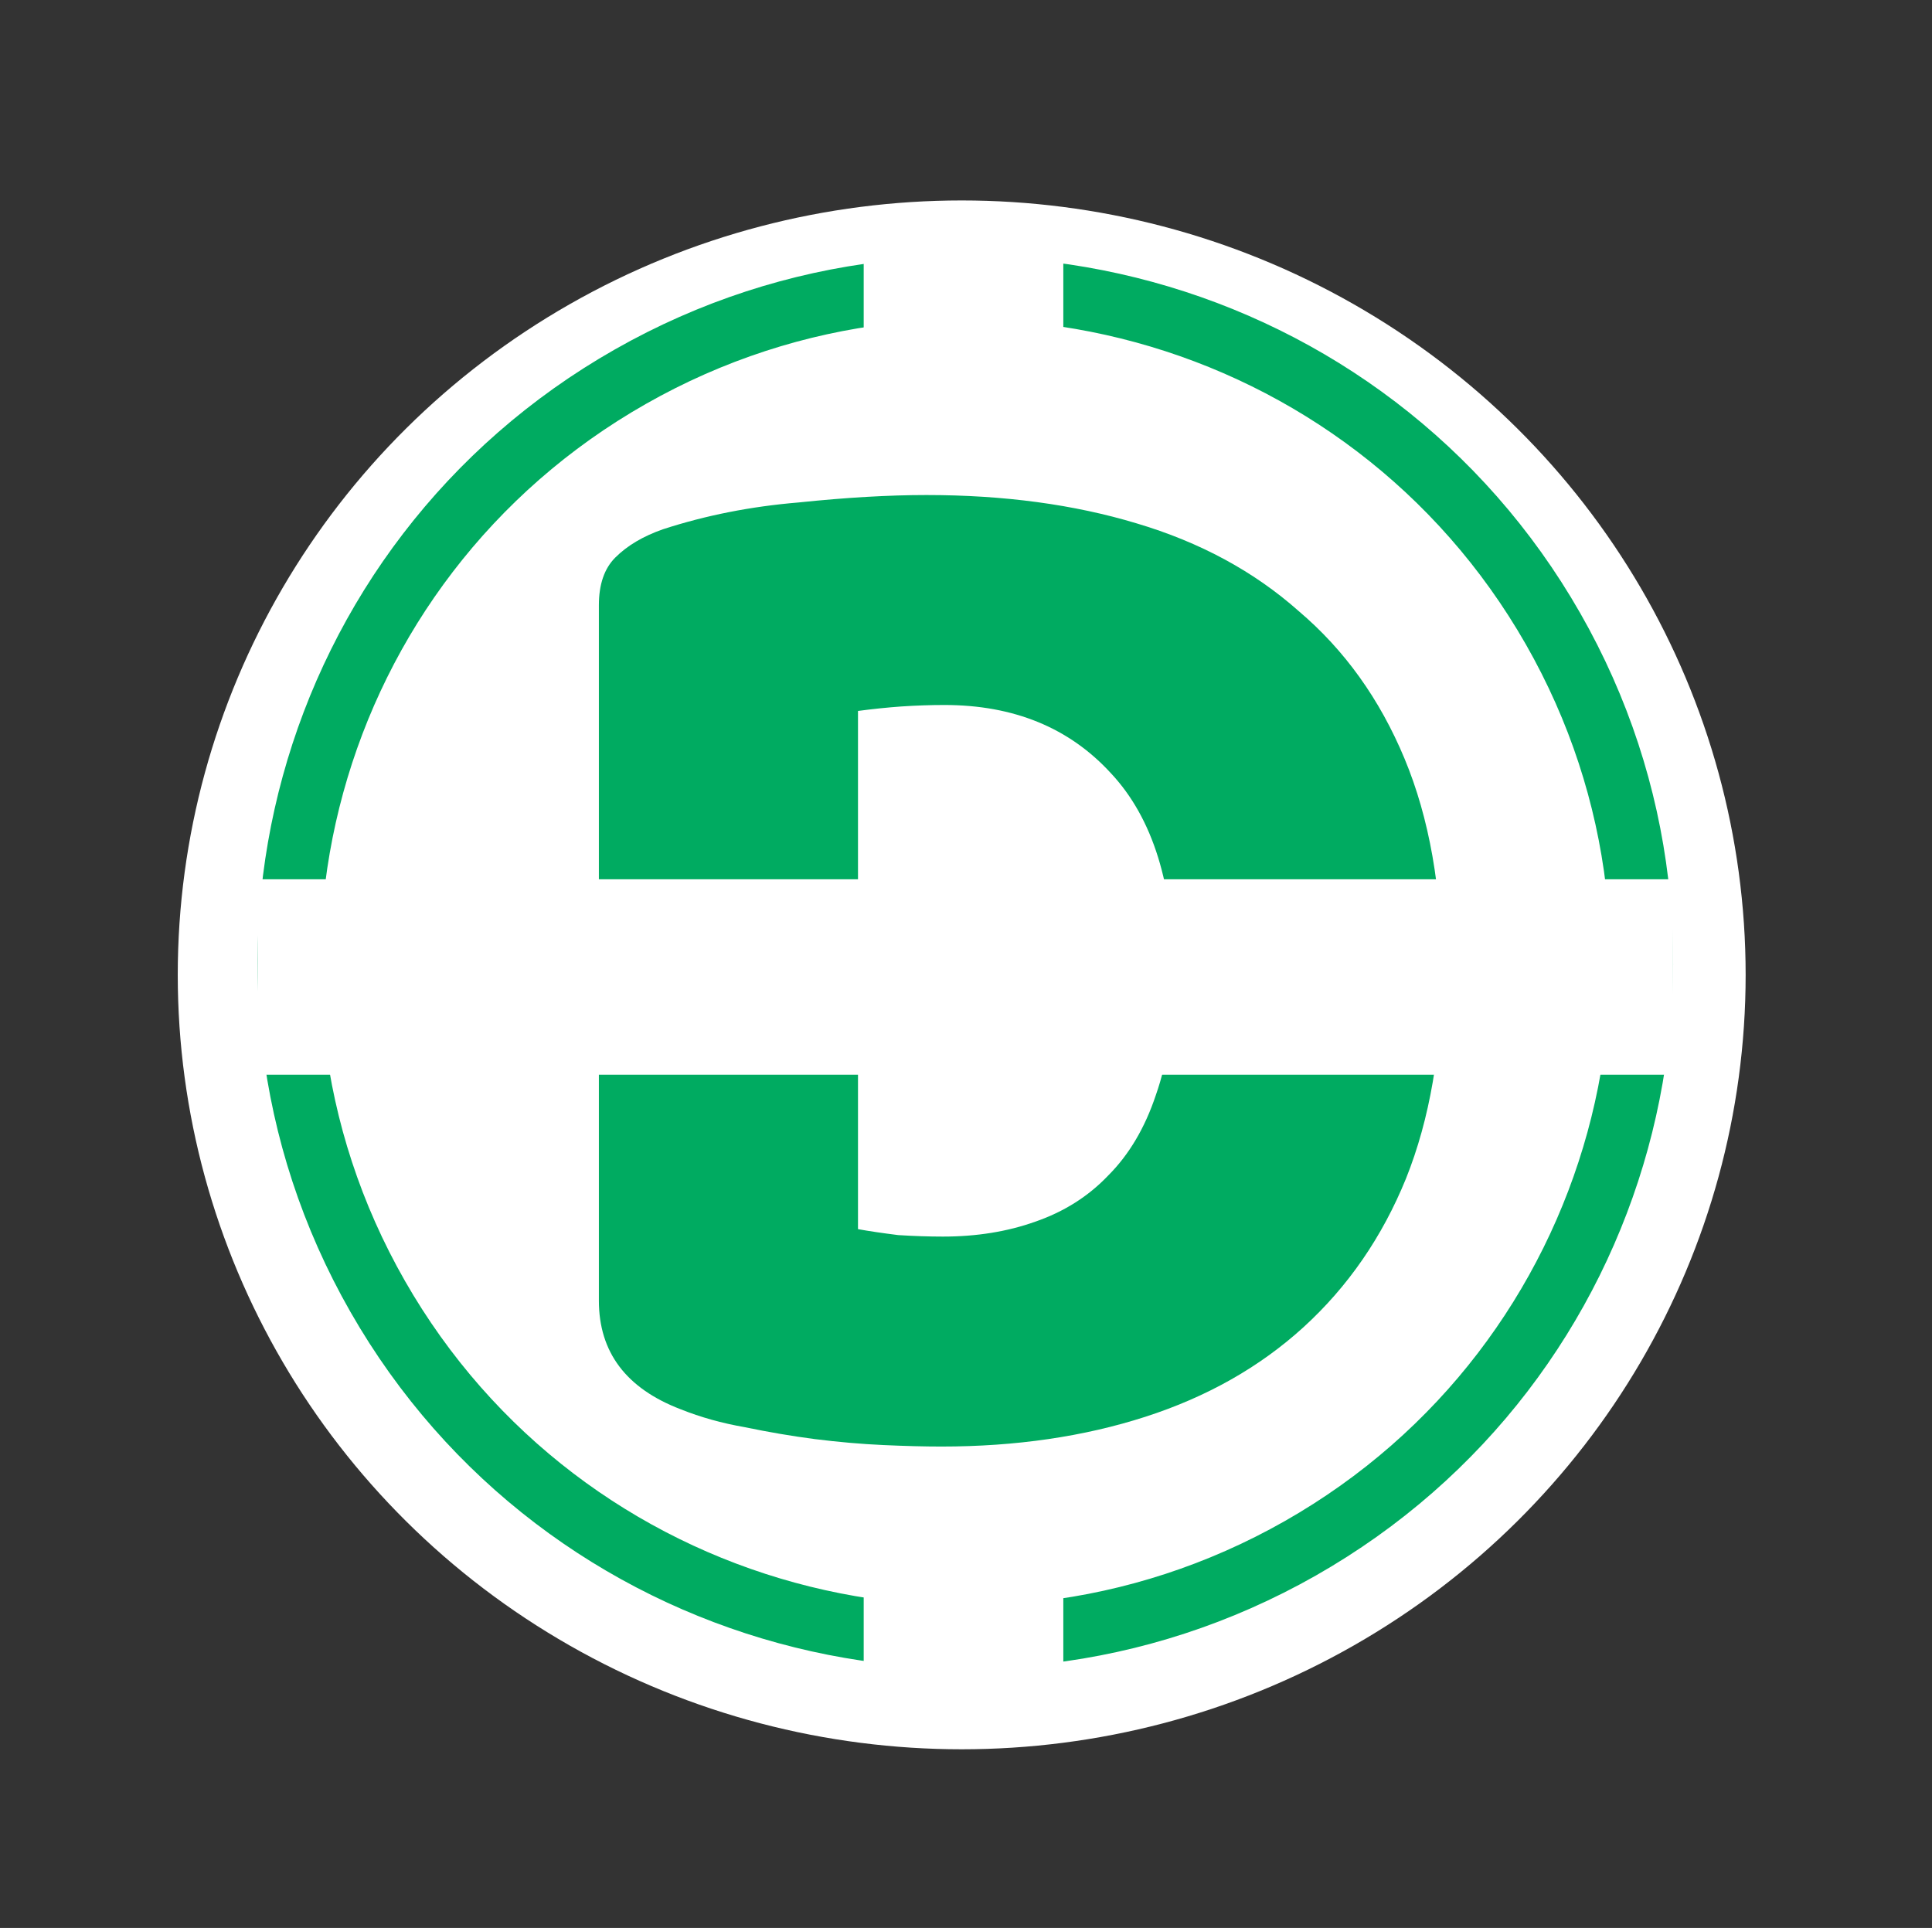
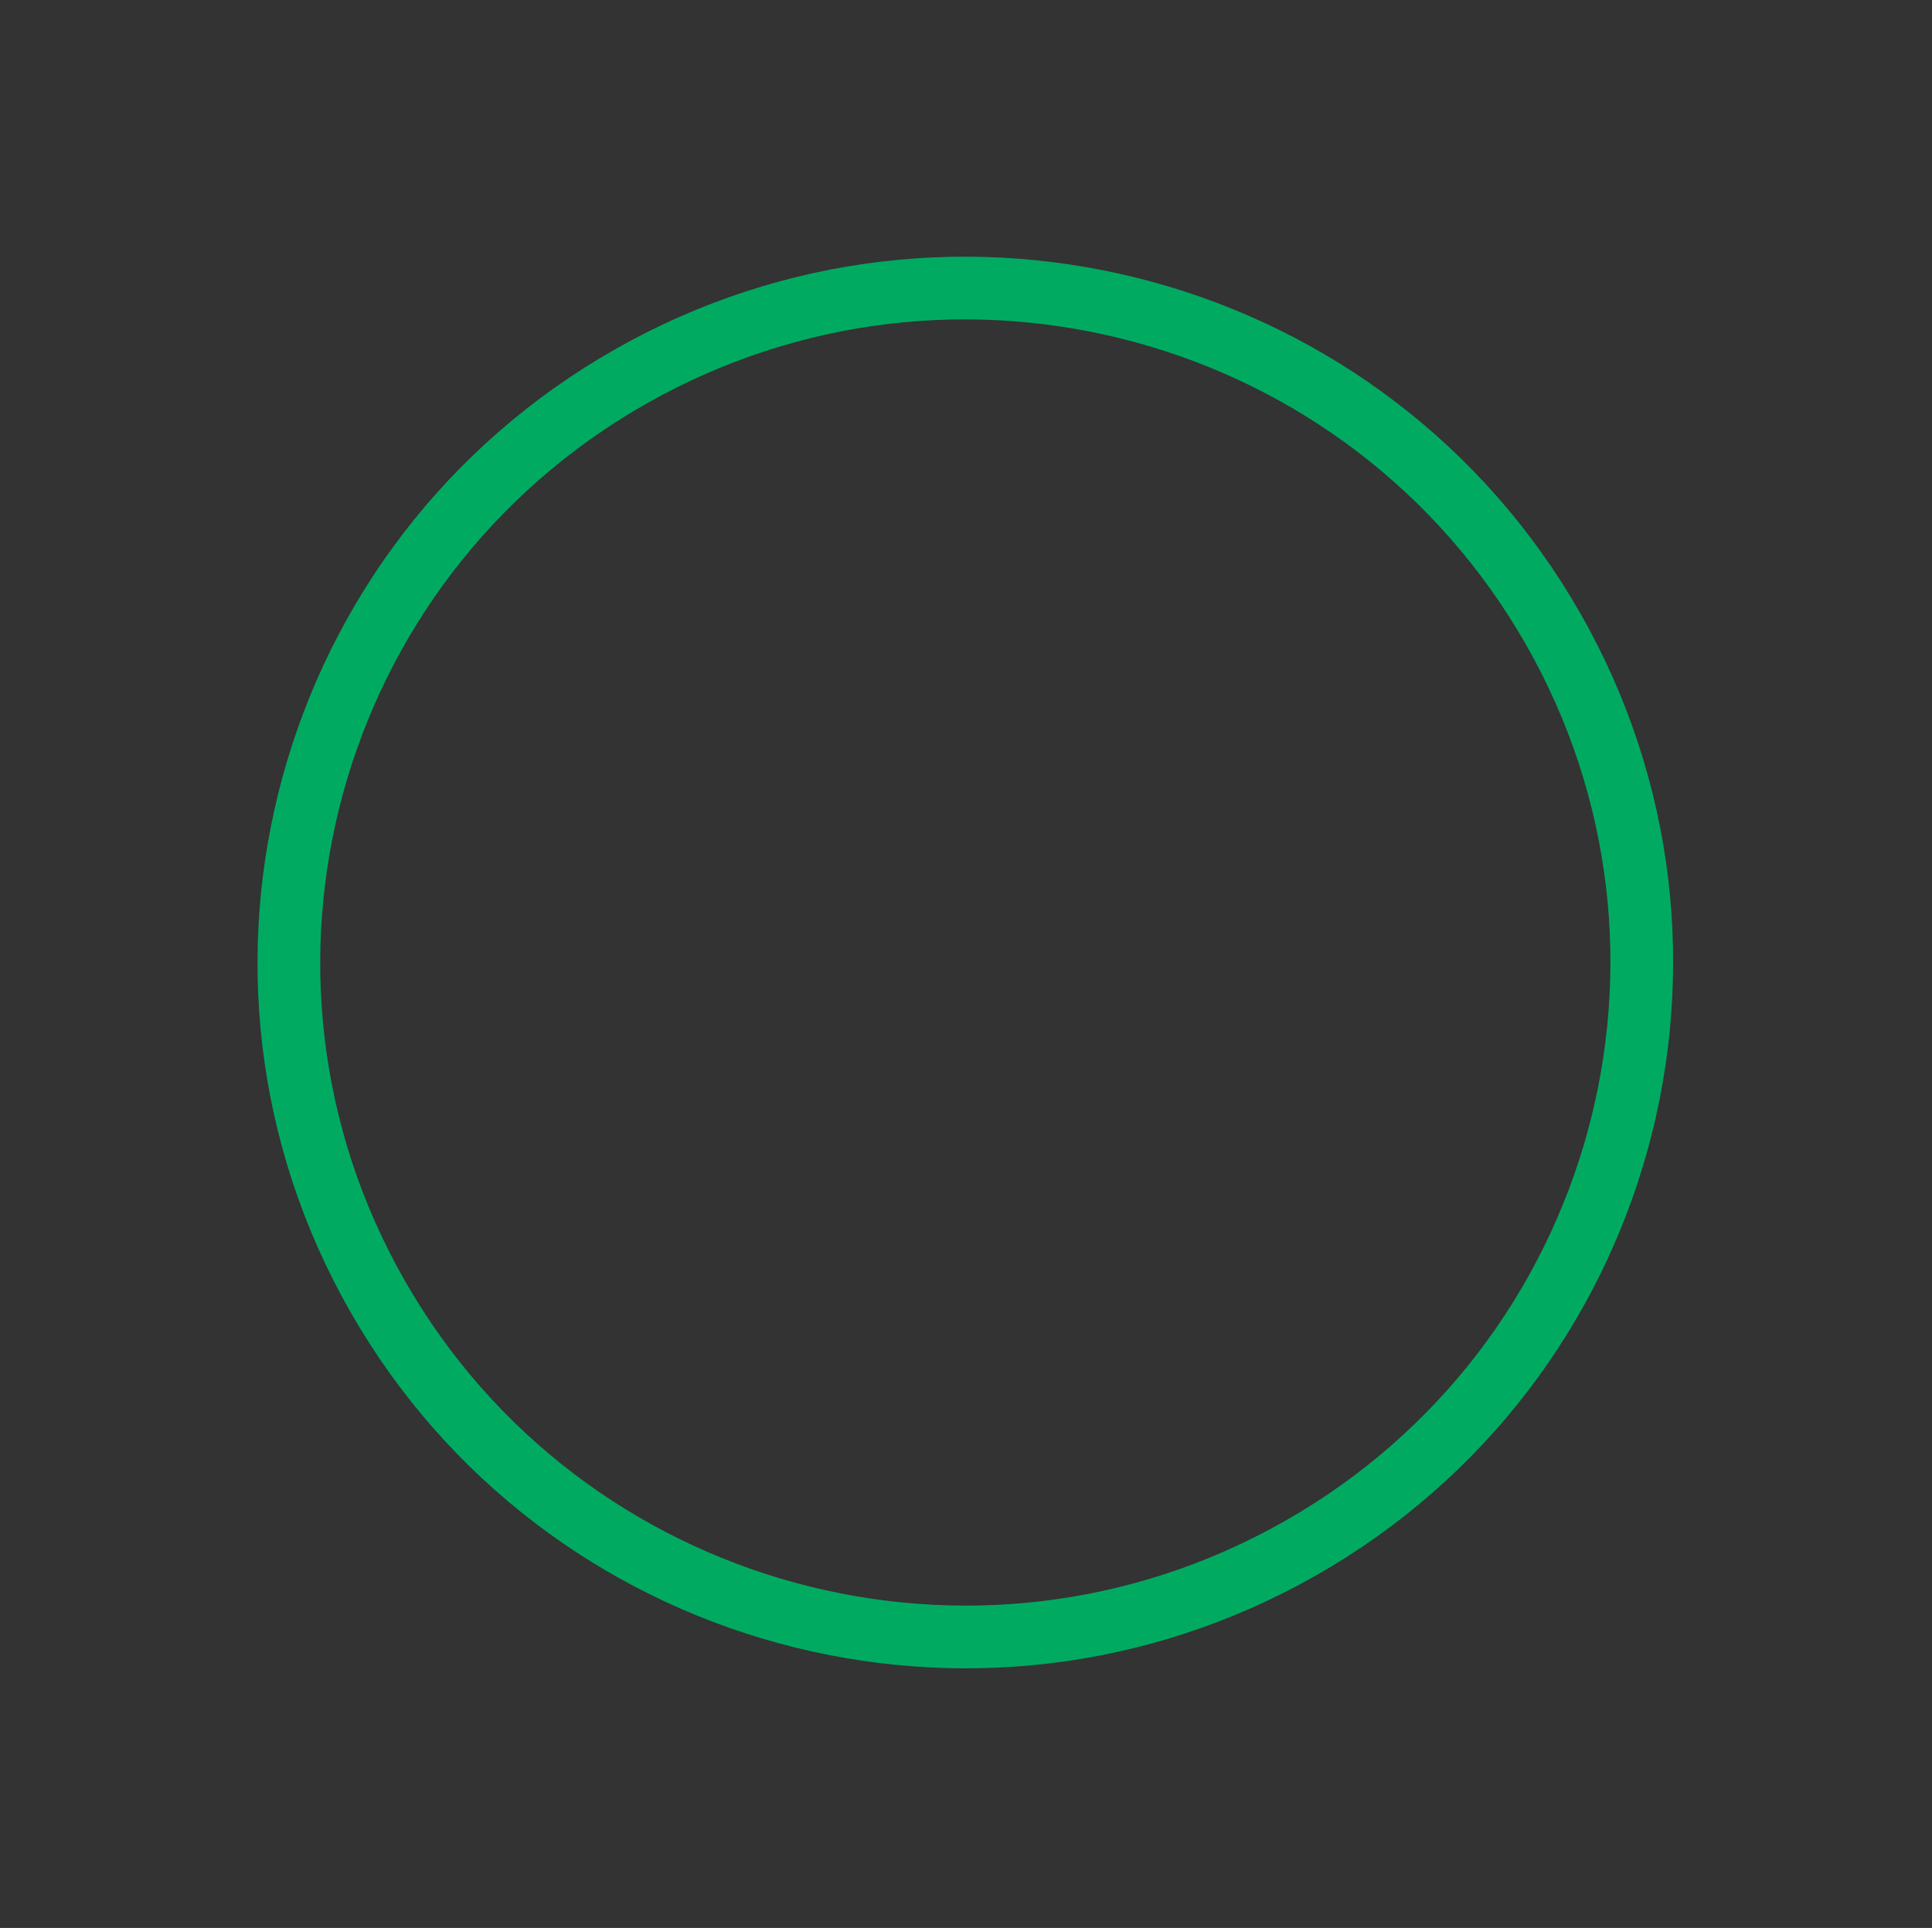
<svg xmlns="http://www.w3.org/2000/svg" width="493" height="492" viewBox="0 0 493 492" fill="none">
  <rect x="0" y="0" width="493" height="492" fill="#333333" stroke="none" />
-   <ellipse cx="245.402" cy="248.78" rx="200.044" ry="197.628" fill="white" />
  <path d="M160.869 96.12C243.69 49.048 349.079 77.844 396.272 160.405C443.464 242.966 414.608 348.061 331.787 395.133C248.967 442.205 143.577 413.409 96.385 330.849C49.192 248.288 78.048 143.192 160.869 96.12Z" stroke="#00AB61" stroke-width="16" />
-   <path d="M218.94 313.669C221.727 314.176 225.147 314.683 229.2 315.189C233.254 315.443 237.054 315.569 240.6 315.569C249.214 315.569 257.067 314.303 264.16 311.769C271.507 309.236 277.714 305.309 282.78 299.989C288.1 294.669 292.154 287.829 294.94 279.469C297.98 270.856 299.5 260.596 299.5 248.689C299.5 225.889 294.18 208.789 283.54 197.389C272.9 185.736 258.714 179.909 240.98 179.909C237.434 179.909 233.76 180.036 229.96 180.289C226.414 180.543 222.74 180.923 218.94 181.429V313.669ZM240.22 369.149C235.914 369.149 230.974 369.023 225.4 368.769C219.827 368.516 214 368.009 207.92 367.249C202.094 366.489 196.14 365.476 190.06 364.209C184.234 363.196 178.787 361.676 173.72 359.649C159.787 354.329 152.82 345.083 152.82 331.909V154.449C152.82 149.129 154.214 145.076 157 142.289C160.04 139.249 164.094 136.843 169.16 135.069C180.054 131.523 191.58 129.243 203.74 128.229C215.9 126.963 226.794 126.329 236.42 126.329C256.18 126.329 274.04 128.736 290 133.549C306.214 138.363 320.02 145.836 331.42 155.969C343.074 165.849 352.067 178.389 358.4 193.589C364.734 208.789 367.9 226.776 367.9 247.549C367.9 267.816 364.86 285.549 358.78 300.749C352.7 315.696 343.96 328.363 332.56 338.749C321.414 348.883 307.987 356.483 292.28 361.549C276.574 366.616 259.22 369.149 240.22 369.149Z" fill="#00AB61" />
-   <rect x="65.732" y="224.386" width="361.191" height="49.869" fill="white" />
-   <rect x="220.396" y="64.622" width="50.937" height="49.869" fill="white" />
-   <rect x="220.396" y="376.763" width="50.937" height="49.869" fill="white" />
</svg>